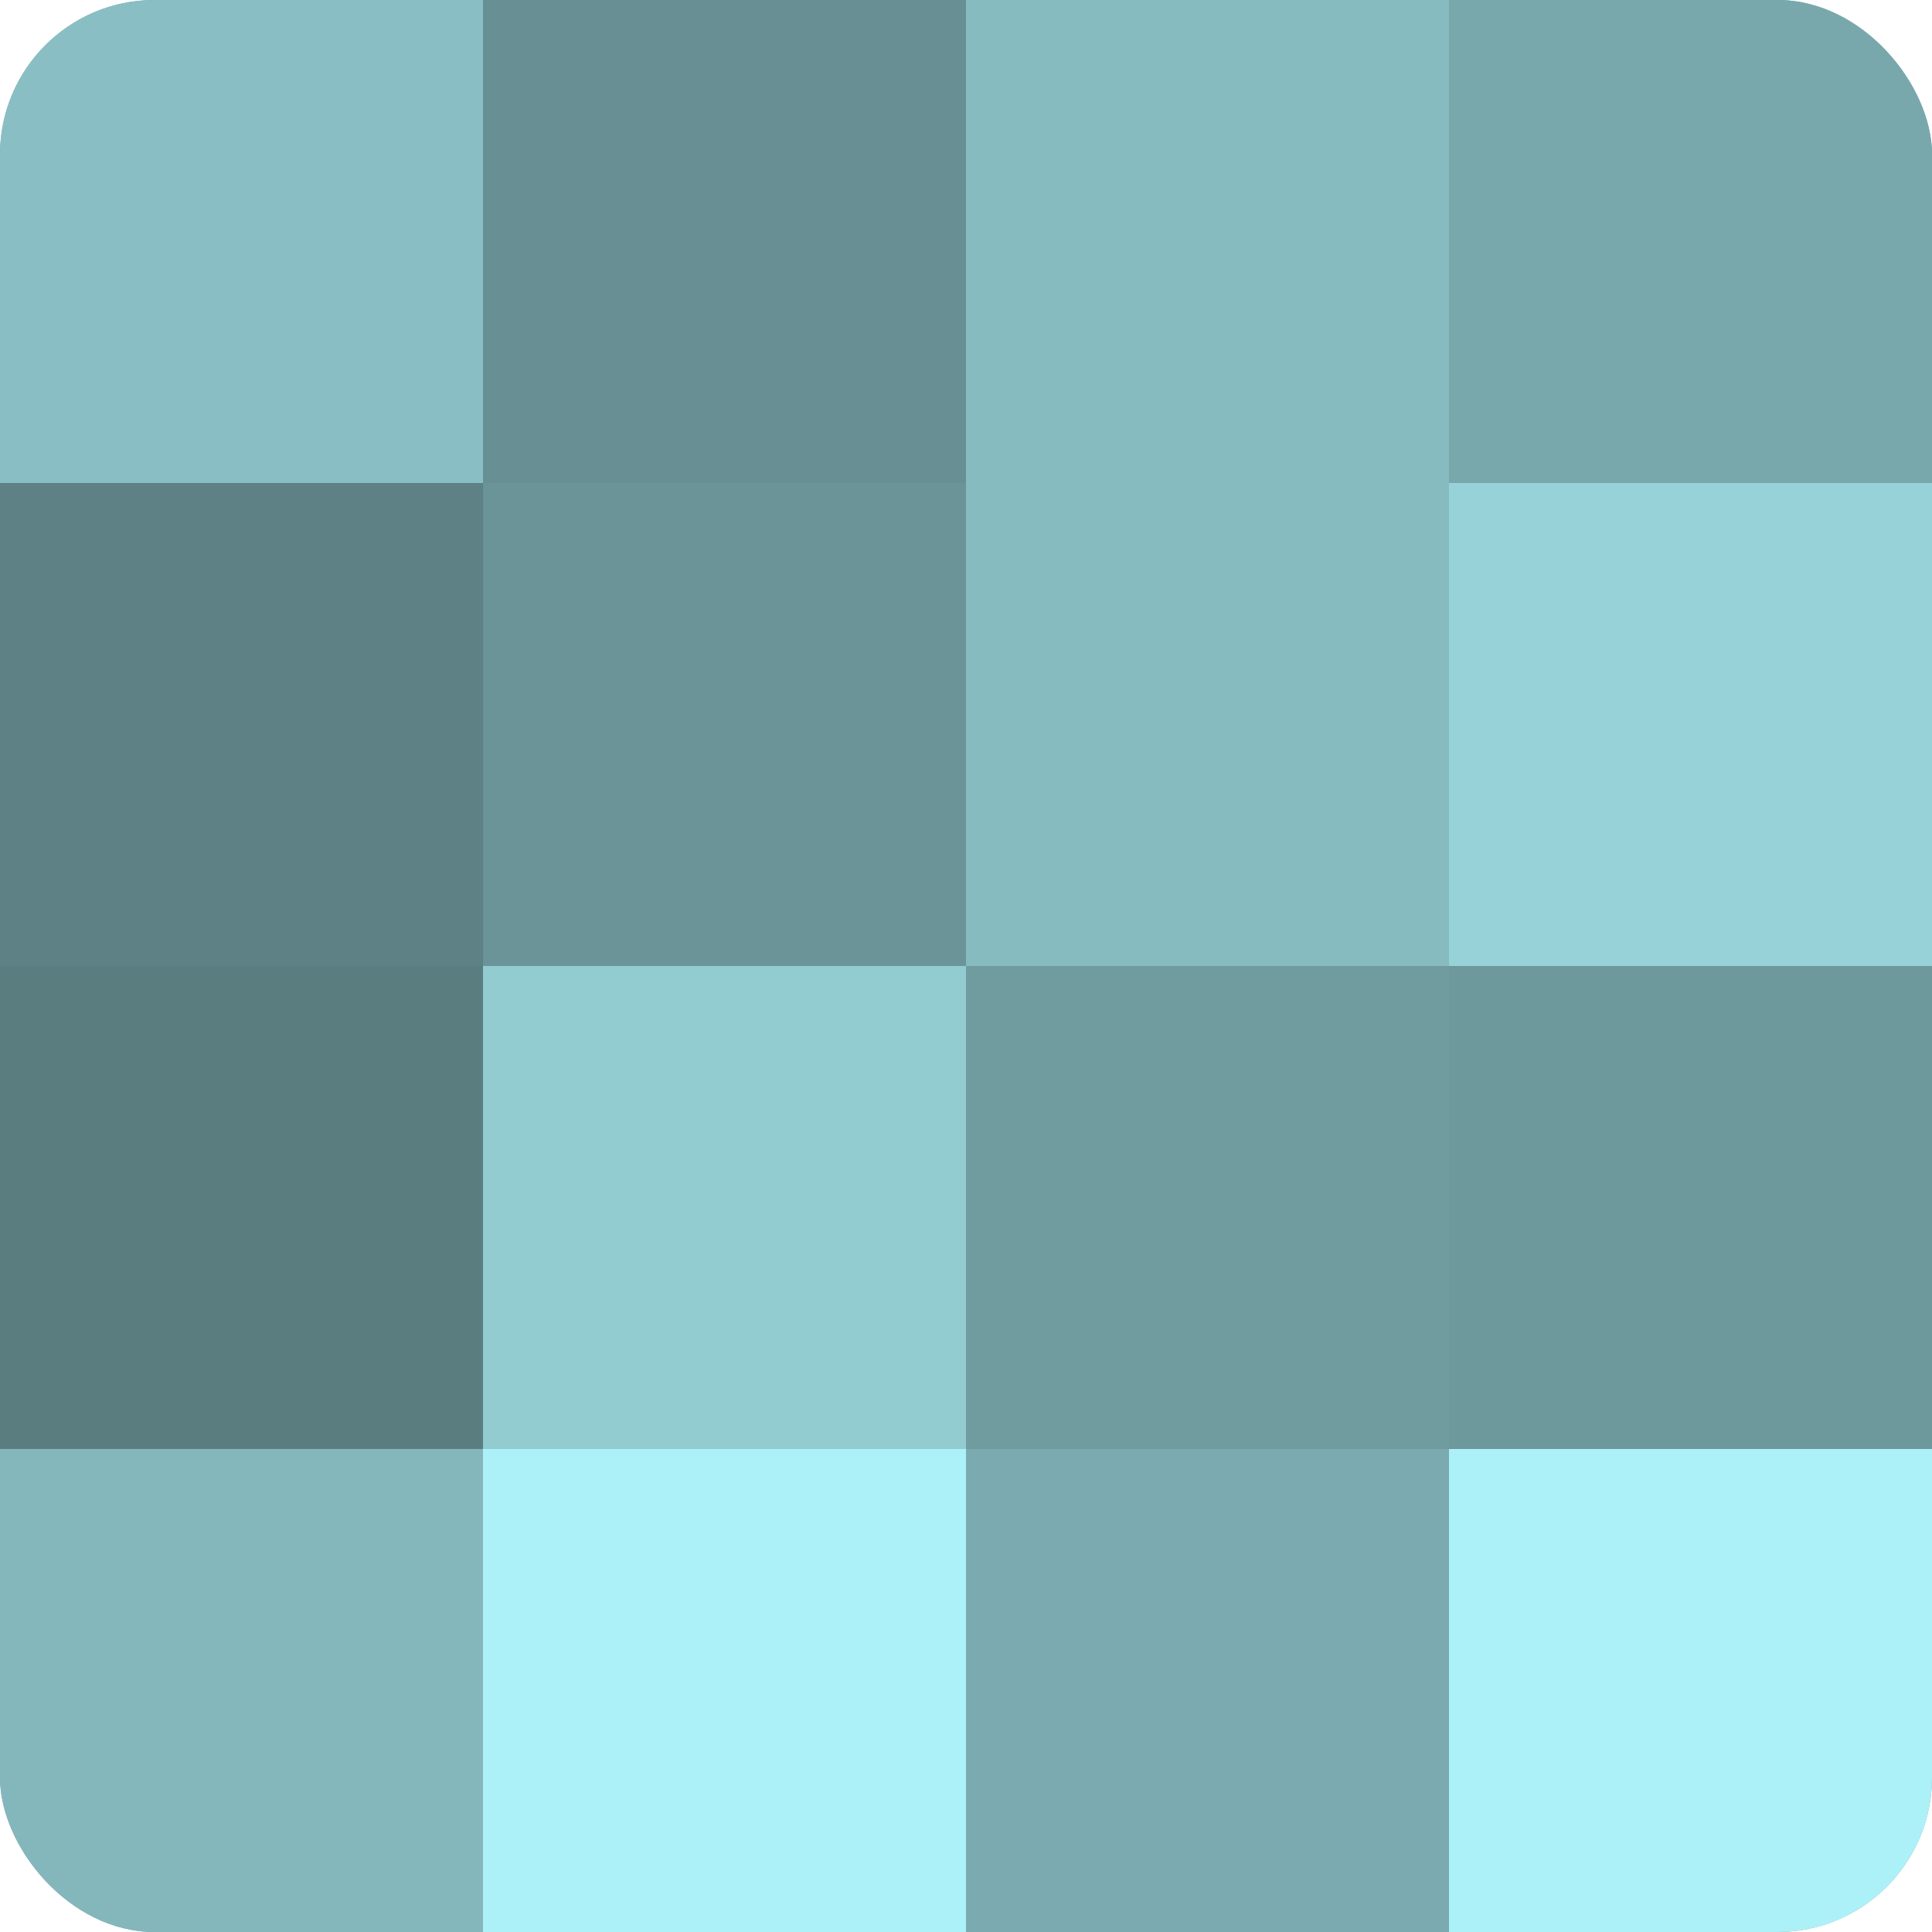
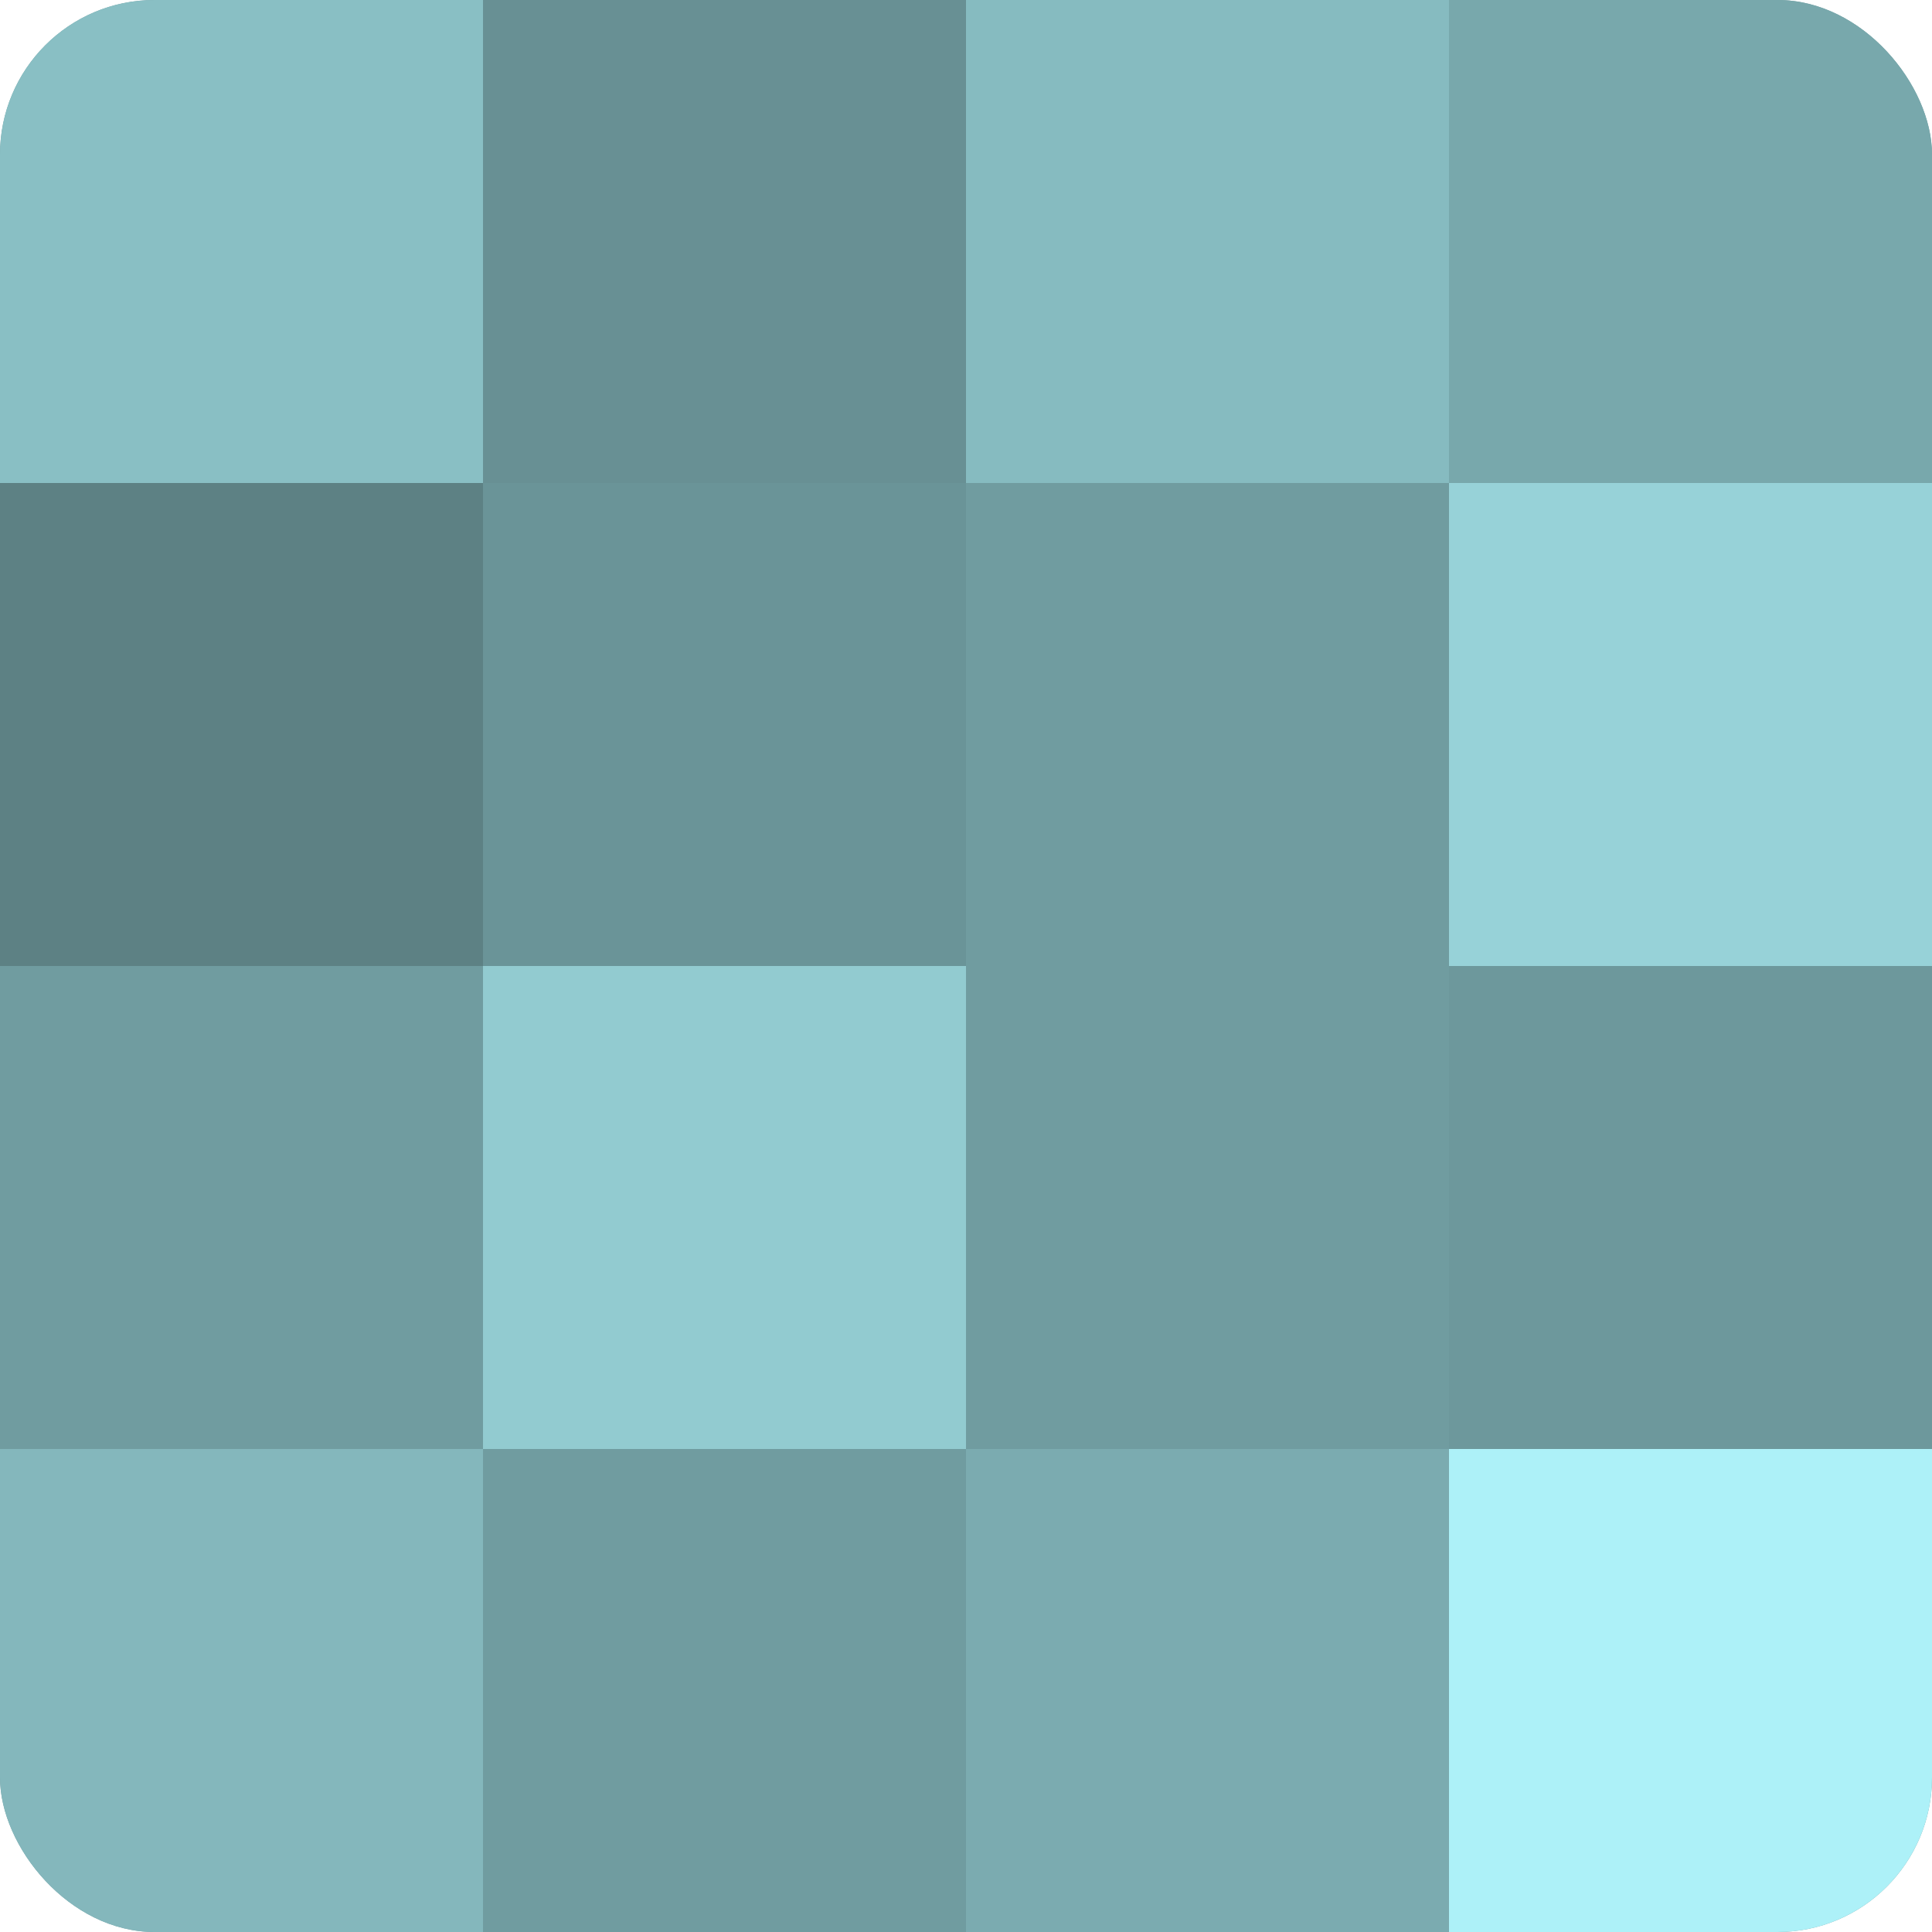
<svg xmlns="http://www.w3.org/2000/svg" width="60" height="60" viewBox="0 0 100 100" preserveAspectRatio="xMidYMid meet">
  <defs>
    <clipPath id="c" width="100" height="100">
      <rect width="100" height="100" rx="8" ry="8" />
    </clipPath>
  </defs>
  <g clip-path="url(#c)">
    <rect width="100" height="100" fill="#709ca0" />
    <rect width="25" height="25" fill="#89bfc4" />
    <rect y="25" width="25" height="25" fill="#5d8184" />
-     <rect y="50" width="25" height="25" fill="#5a7d80" />
    <rect y="75" width="25" height="25" fill="#84b7bc" />
    <rect x="25" width="25" height="25" fill="#689094" />
    <rect x="25" y="25" width="25" height="25" fill="#6a9498" />
    <rect x="25" y="50" width="25" height="25" fill="#92cbd0" />
-     <rect x="25" y="75" width="25" height="25" fill="#adf1f8" />
    <rect x="50" width="25" height="25" fill="#86bbc0" />
-     <rect x="50" y="25" width="25" height="25" fill="#86bbc0" />
    <rect x="50" y="50" width="25" height="25" fill="#709ca0" />
    <rect x="50" y="75" width="25" height="25" fill="#7babb0" />
    <rect x="75" width="25" height="25" fill="#78a8ac" />
    <rect x="75" y="25" width="25" height="25" fill="#97d2d8" />
    <rect x="75" y="50" width="25" height="25" fill="#6d989c" />
    <rect x="75" y="75" width="25" height="25" fill="#adf1f8" />
  </g>
</svg>